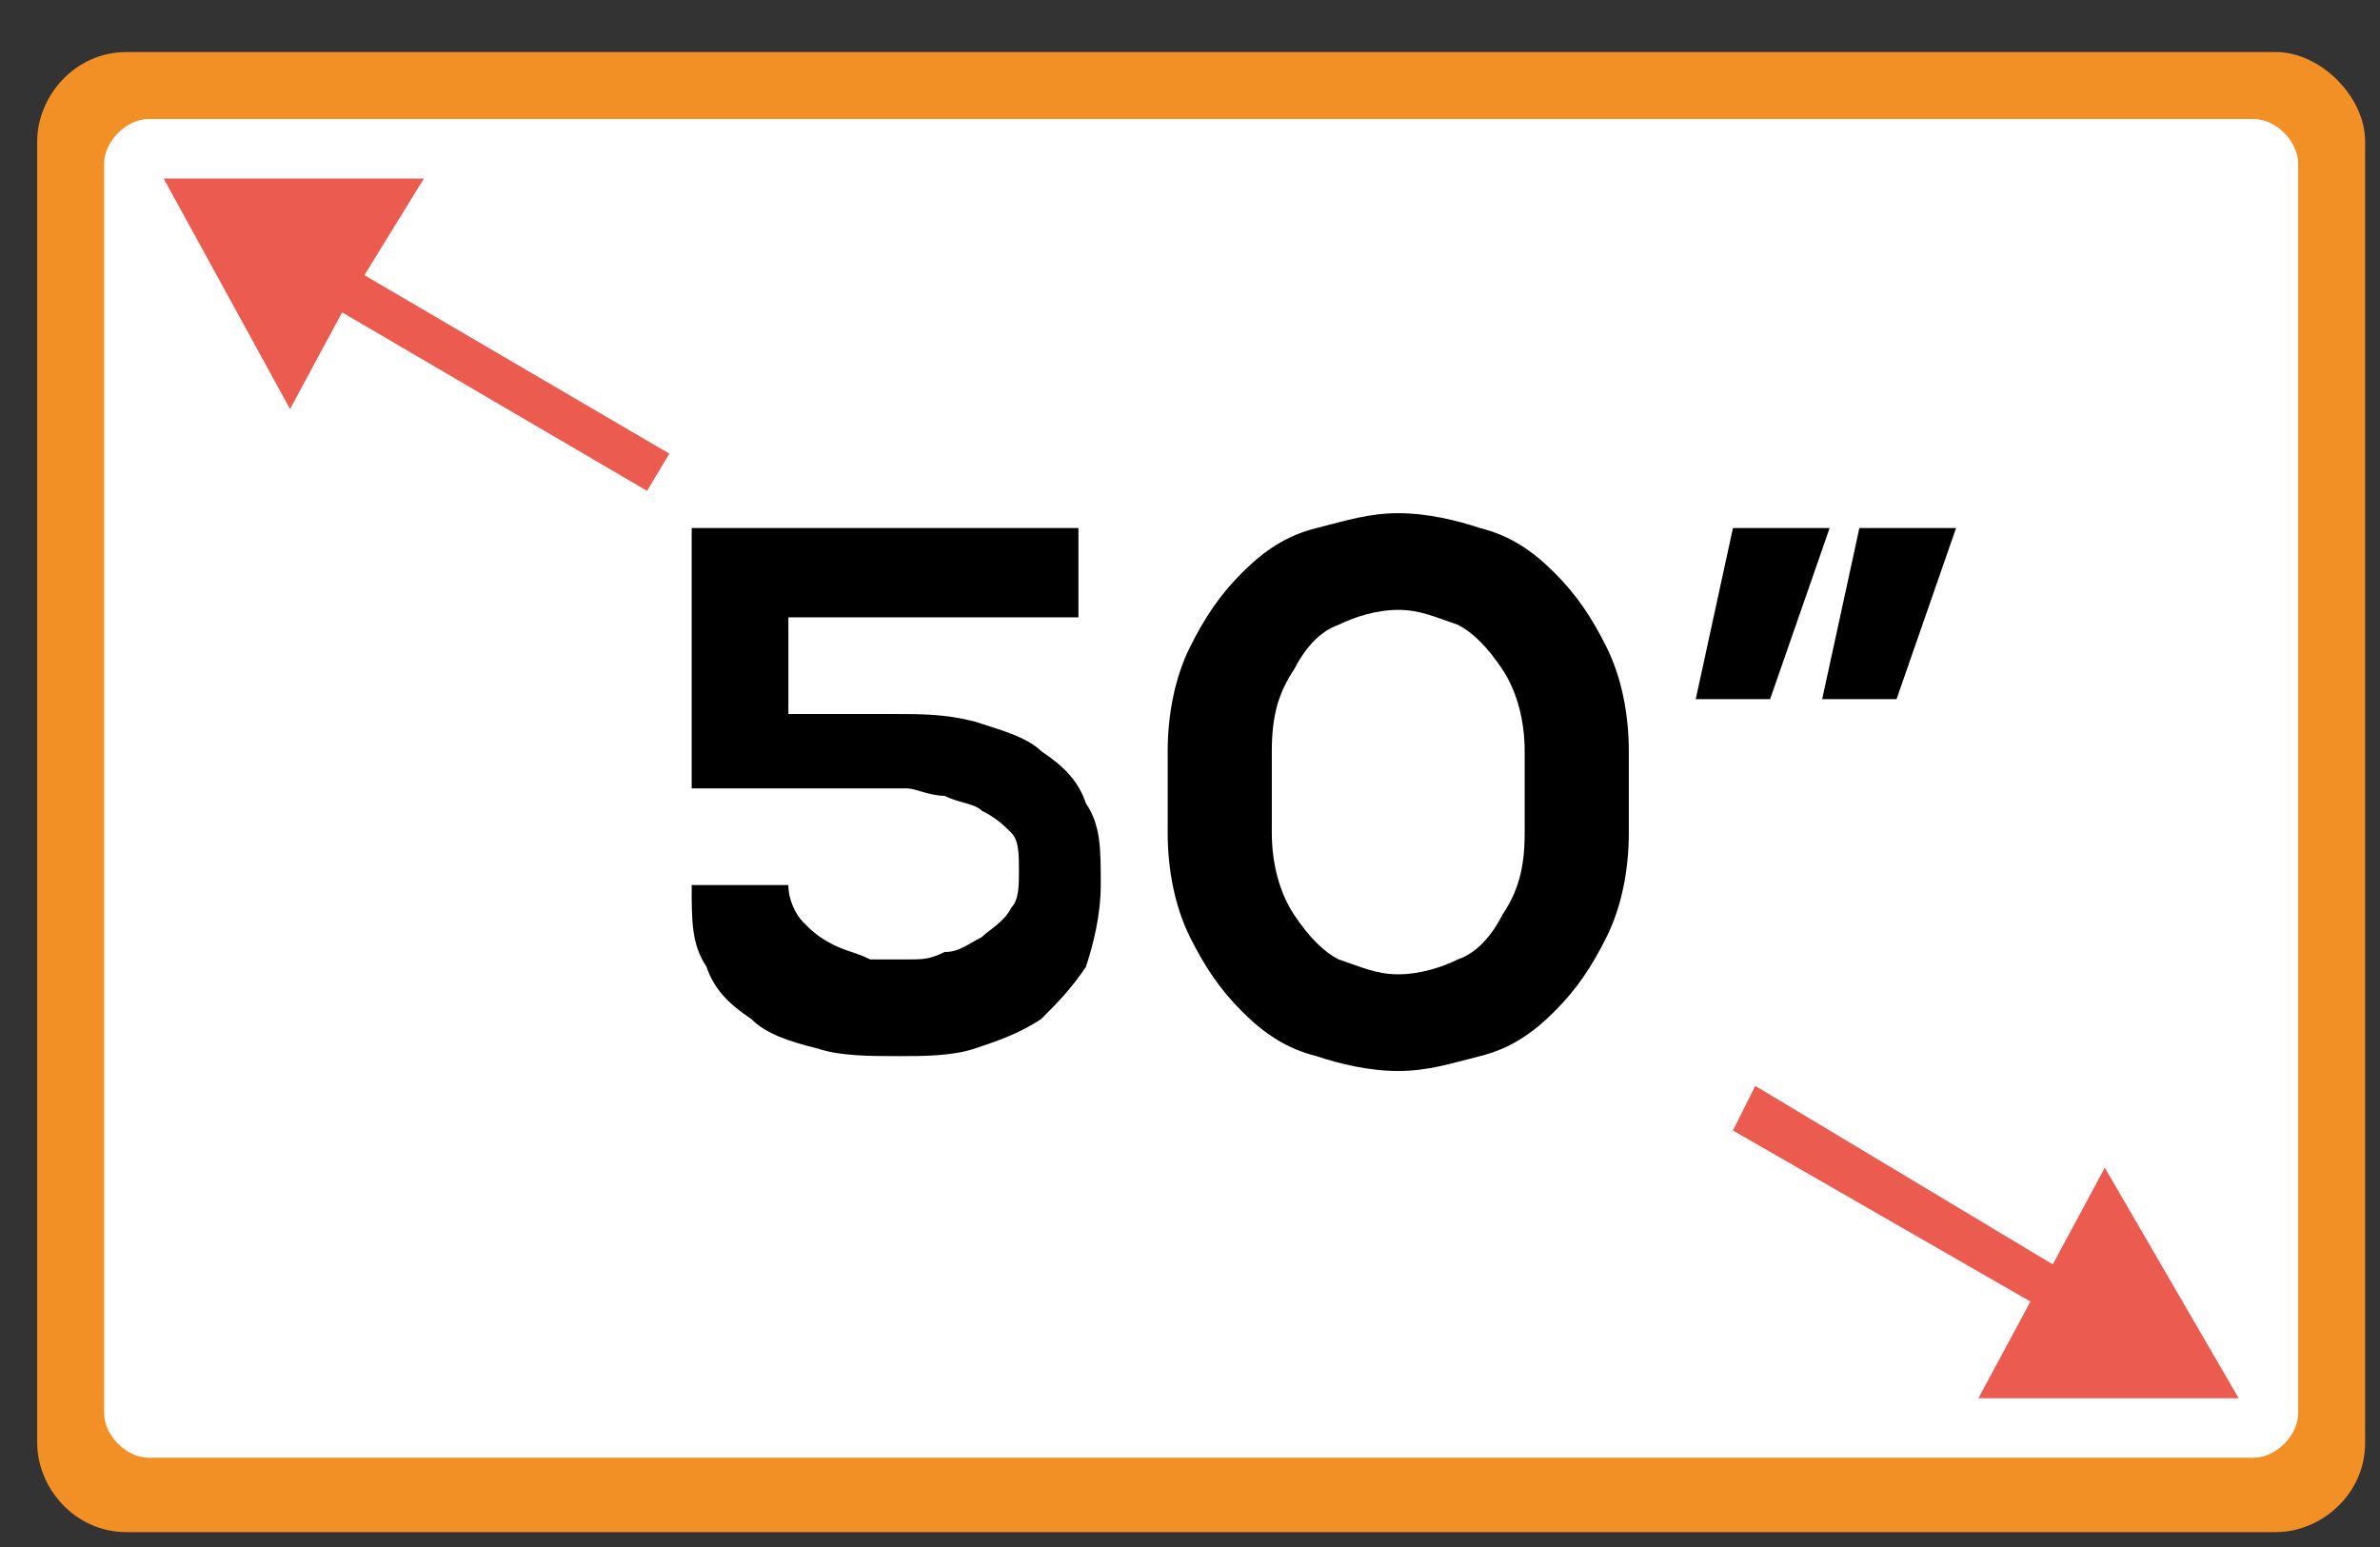
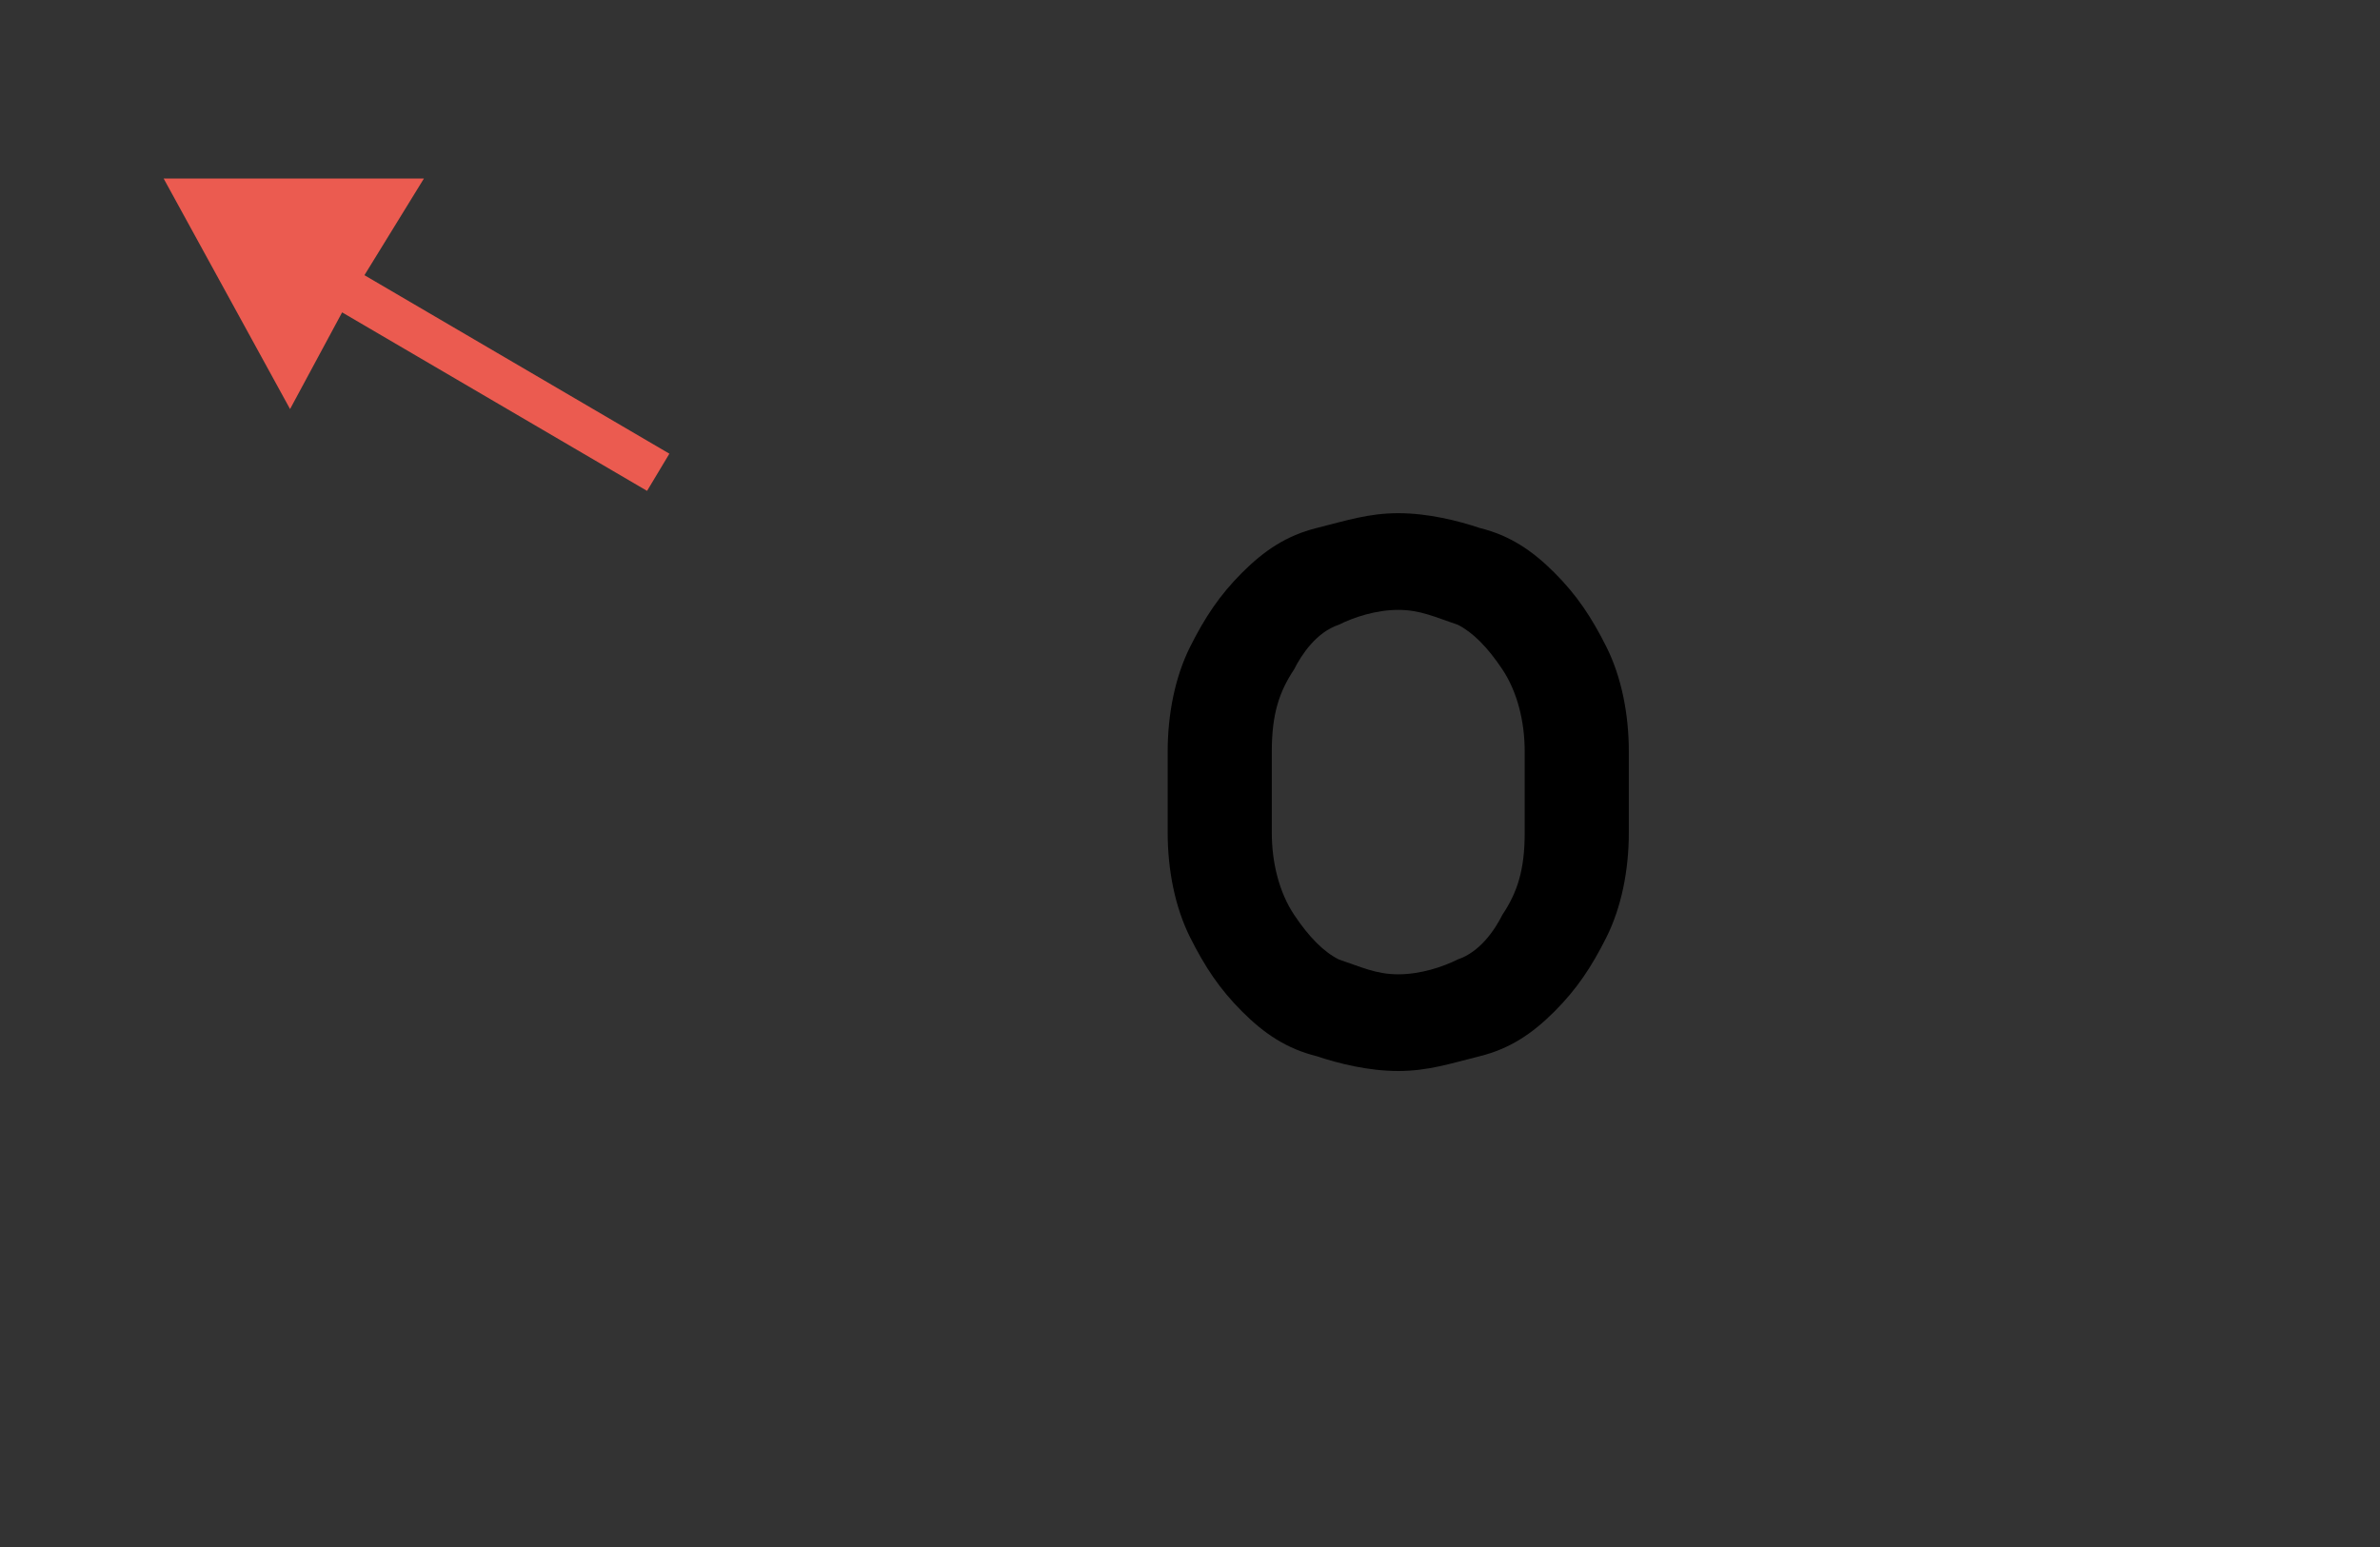
<svg xmlns="http://www.w3.org/2000/svg" version="1.1" id="Ebene_1" x="0px" y="0px" width="32px" height="20.8px" viewBox="0 0 32 20.8" style="enable-background:new 0 0 32 20.8;" xml:space="preserve">
  <rect x="0" y="0" width="32" height="20.8" fill="#333333" stroke="none" />
  <style type="text/css">
	.st0{fill:#FFFFFF;}
	.st1{fill:#F28F25;}
	.st2{fill:#EB5B50;}
</style>
-   <path class="st0" d="M30.5,19.9H1.7c-0.4,0-0.7-0.3-0.7-0.7V2c0-0.4,0.3-0.7,0.7-0.7h28.8c0.4,0,0.7,0.3,0.7,0.7v17.3  C31.2,19.6,30.9,19.9,30.5,19.9z" />
-   <path class="st1" d="M30.6,0.7H1.7C1,0.7,0.5,1.3,0.5,1.9v17.5c0,0.6,0.5,1.2,1.2,1.2h28.9c0.6,0,1.2-0.5,1.2-1.2V1.9  C31.8,1.3,31.2,0.7,30.6,0.7z M30.3,19.6H2c-0.3,0-0.6-0.3-0.6-0.6V2.2c0-0.3,0.3-0.6,0.6-0.6h28.3c0.3,0,0.6,0.3,0.6,0.6V19  C30.9,19.3,30.6,19.6,30.3,19.6z" />
-   <polygon class="st2" points="30.1,18.8 28.3,15.7 27.6,17 23.6,14.6 23.3,15.2 27.3,17.5 26.6,18.8 " />
  <polygon class="st2" points="9,6.1 4.9,3.7 5.7,2.4 2.2,2.4 3.9,5.5 4.6,4.2 8.7,6.6 " />
  <g>
-     <path d="M14.4,8.3h-3.8v1.3H12c0.4,0,0.7,0,1.1,0.1c0.3,0.1,0.7,0.2,0.9,0.4c0.3,0.2,0.5,0.4,0.6,0.7c0.2,0.3,0.2,0.6,0.2,1.1   c0,0.4-0.1,0.8-0.2,1.1c-0.2,0.3-0.4,0.5-0.6,0.7c-0.3,0.2-0.6,0.3-0.9,0.4c-0.3,0.1-0.7,0.1-1,0.1c-0.4,0-0.8,0-1.1-0.1   c-0.4-0.1-0.7-0.2-0.9-0.4c-0.3-0.2-0.5-0.4-0.6-0.7c-0.2-0.3-0.2-0.6-0.2-1.1h1.3c0,0.2,0.1,0.4,0.2,0.5c0.1,0.1,0.2,0.2,0.4,0.3   c0.2,0.1,0.3,0.1,0.5,0.2c0.2,0,0.4,0,0.5,0c0.2,0,0.3,0,0.5-0.1c0.2,0,0.3-0.1,0.5-0.2c0.1-0.1,0.3-0.2,0.4-0.4   c0.1-0.1,0.1-0.3,0.1-0.5c0-0.2,0-0.4-0.1-0.5c-0.1-0.1-0.2-0.2-0.4-0.3c-0.1-0.1-0.3-0.1-0.5-0.2c-0.2,0-0.4-0.1-0.5-0.1H9.3V7.1   h5.2V8.3z" />
    <path d="M15.7,10.1c0-0.5,0.1-1,0.3-1.4c0.2-0.4,0.4-0.7,0.7-1c0.3-0.3,0.6-0.5,1-0.6c0.4-0.1,0.7-0.2,1.1-0.2s0.8,0.1,1.1,0.2   c0.4,0.1,0.7,0.3,1,0.6c0.3,0.3,0.5,0.6,0.7,1c0.2,0.4,0.3,0.9,0.3,1.4v1.1c0,0.5-0.1,1-0.3,1.4c-0.2,0.4-0.4,0.7-0.7,1   c-0.3,0.3-0.6,0.5-1,0.6c-0.4,0.1-0.7,0.2-1.1,0.2s-0.8-0.1-1.1-0.2c-0.4-0.1-0.7-0.3-1-0.6c-0.3-0.3-0.5-0.6-0.7-1   c-0.2-0.4-0.3-0.9-0.3-1.4V10.1z M17.1,11.2c0,0.4,0.1,0.8,0.3,1.1c0.2,0.3,0.4,0.5,0.6,0.6c0.3,0.1,0.5,0.2,0.8,0.2   c0.3,0,0.6-0.1,0.8-0.2c0.3-0.1,0.5-0.4,0.6-0.6c0.2-0.3,0.3-0.6,0.3-1.1v-1.1c0-0.4-0.1-0.8-0.3-1.1c-0.2-0.3-0.4-0.5-0.6-0.6   c-0.3-0.1-0.5-0.2-0.8-0.2c-0.3,0-0.6,0.1-0.8,0.2c-0.3,0.1-0.5,0.4-0.6,0.6c-0.2,0.3-0.3,0.6-0.3,1.1V11.2z" />
-     <path d="M23.3,7.1h1.3l-0.8,2.3h-1L23.3,7.1z M25,7.1h1.3l-0.8,2.3h-1L25,7.1z" />
  </g>
</svg>